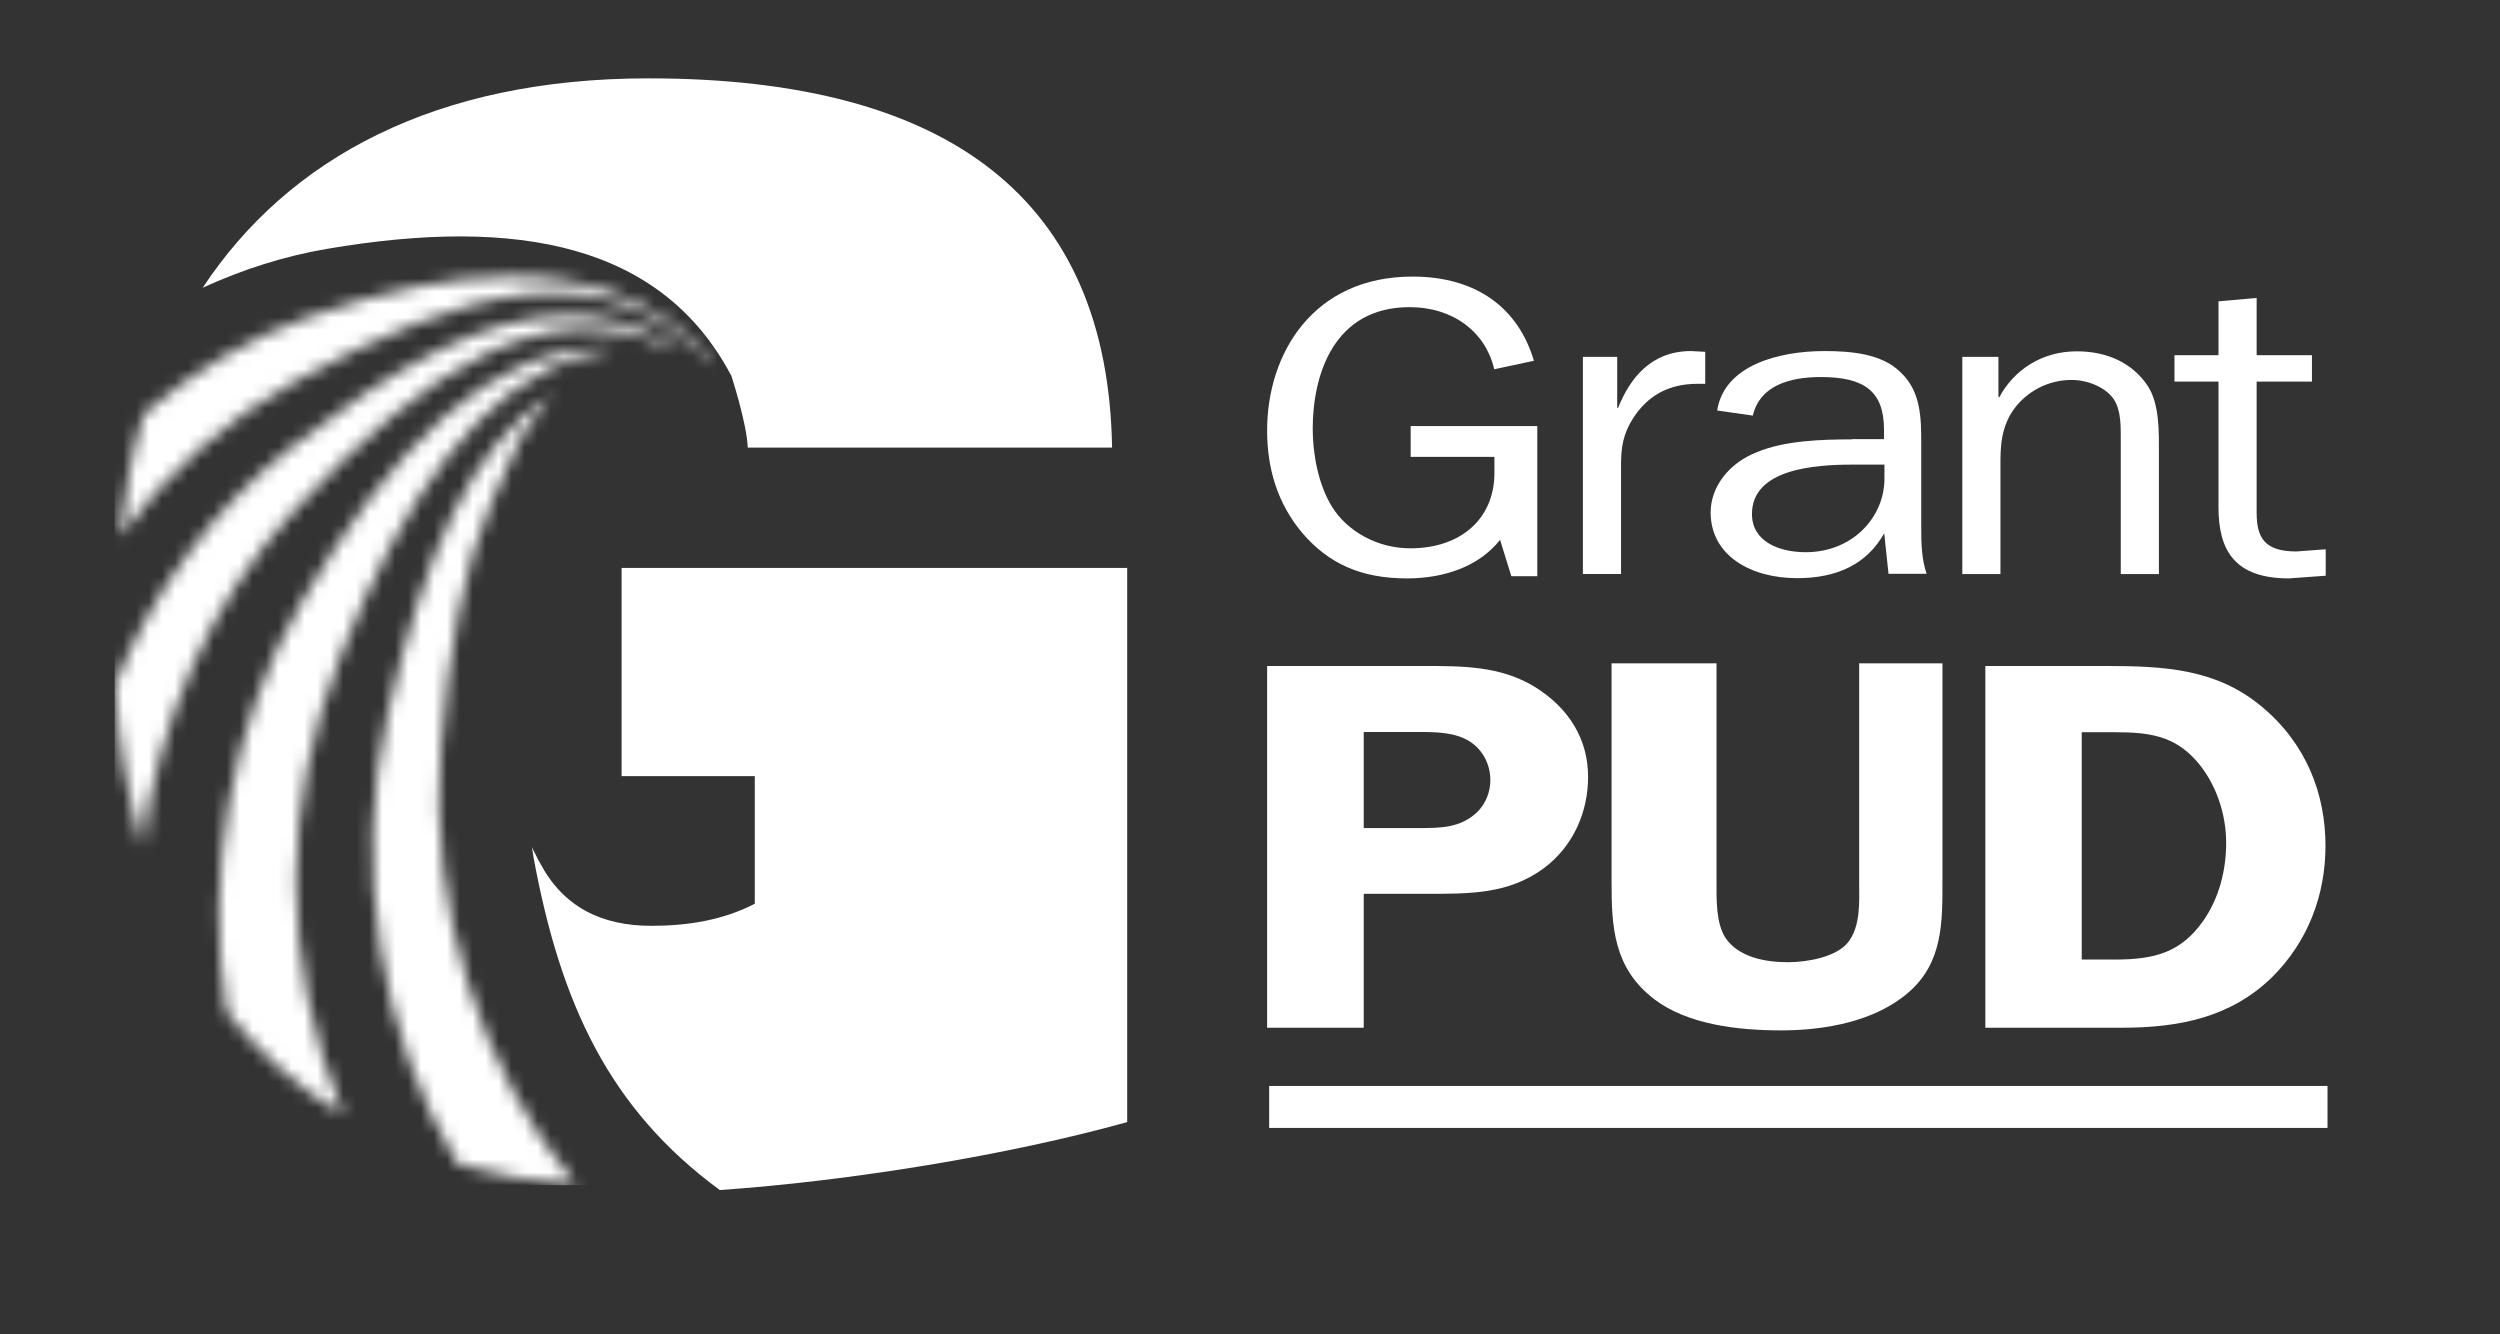
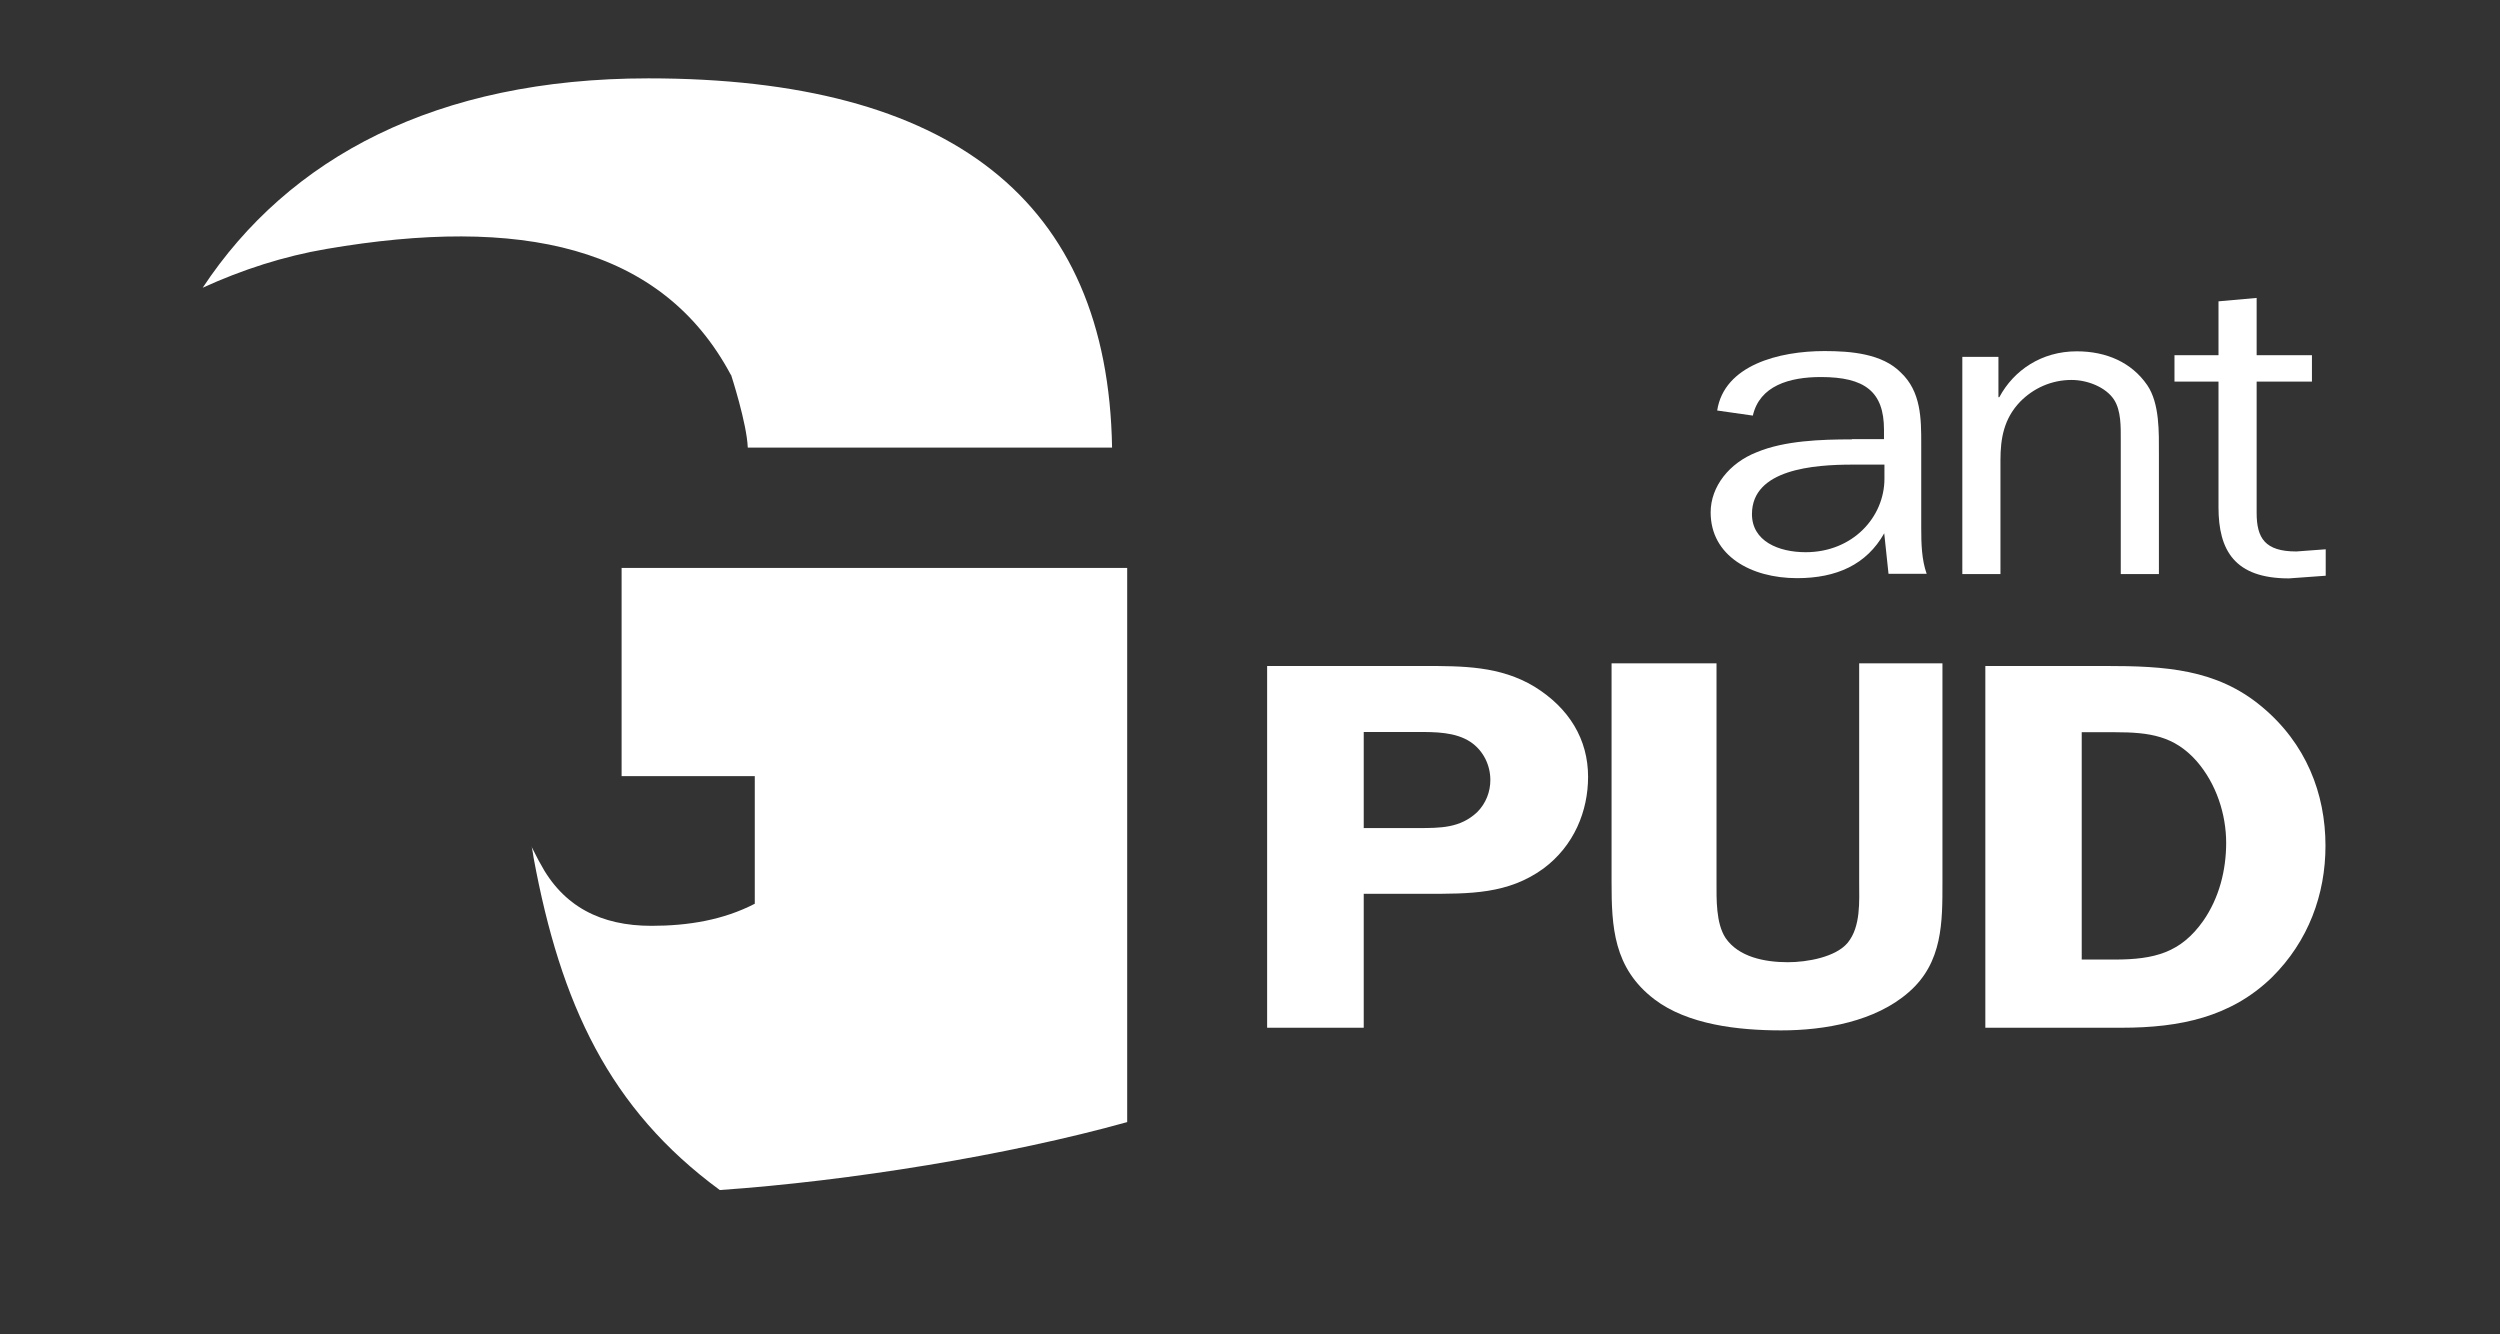
<svg xmlns="http://www.w3.org/2000/svg" width="193" height="103" viewBox="0 0 193 103" fill="none">
  <rect x="0" y="0" width="193" height="103" fill="#333333" stroke="none" />
  <path d="M56.421 28.938C51.072 18.917 40.112 16.669 25.214 19.217C21.92 19.779 18.714 20.809 15.648 22.213C22.286 12.174 33.665 6.049 50.061 6.049C73.358 6.049 85.538 15.433 85.852 34.556H57.728C57.659 32.684 56.439 28.938 56.439 28.938" fill="white" />
  <path d="M41.035 65.368C41.384 66.023 41.541 66.379 41.68 66.604C43.457 69.994 46.402 71.474 50.288 71.474C53.128 71.474 55.846 71.024 58.269 69.769V59.917H47.988V43.847H87.019V86.626C77.819 89.192 65.57 91.177 55.568 91.871C47.047 85.615 43.283 77.523 41.192 66.21C41.14 65.78 41.035 65.33 41.035 65.33" fill="white" />
  <mask id="mask0_107_554" style="mask-type:luminance" maskUnits="userSpaceOnUse" x="8" y="21" width="48" height="71">
    <path d="M29.953 55.01C27.2 66.904 29.343 79.884 35.337 89.867C38.178 90.691 41.157 91.215 44.468 91.478C37.115 82.618 33.055 70.069 34.031 57.857C34.658 50.047 35.808 43.604 37.986 38.678C40.321 33.377 39.728 34.257 42.673 30.418C36.331 34.332 32.759 42.855 29.953 54.992M23.175 46.675C17.808 55.965 15.804 67.559 17.494 78.104C19.969 81.27 22.948 83.948 26.503 86.065C21.572 73.928 21.816 62.034 26.242 50.759C31.155 38.266 37.237 29.594 45.043 27.496L47.552 26.915C47.256 26.897 46.942 26.878 46.646 26.878C37.847 26.878 30.249 34.445 23.175 46.657M22.391 34.613C16.432 39.277 11.762 45.683 8.852 52.894C9.113 57.295 9.862 61.51 11.012 65.349C12.18 55.76 16.275 46.357 22.722 39.408C33.072 28.245 41.976 22.701 51.438 26.691C51.542 26.728 52.536 27.084 52.553 27.046L51.926 26.672C49.312 25.099 46.629 24.368 43.858 24.368C37.463 24.368 30.528 28.226 22.391 34.595M23.924 24.424C19.272 26.054 14.933 28.657 11.117 31.935C10.159 34.932 9.653 38.022 9.253 41.394C12.894 36.486 17.46 32.366 22.687 29.5C35.895 22.252 45.879 19.704 53.773 26.953C53.79 26.971 55.306 28.283 55.306 28.283C55.306 28.283 54.539 27.327 54.452 27.234C50.584 23.207 45.548 21.352 39.484 21.352C34.867 21.352 29.64 22.439 23.924 24.443" fill="white" />
  </mask>
  <g mask="url(#mask0_107_554)">
-     <path d="M55.306 19.685H8.852V91.496H55.306V19.685Z" fill="white" />
-   </g>
+     </g>
  <mask id="mask1_107_554" style="mask-type:luminance" maskUnits="userSpaceOnUse" x="0" y="0" width="193" height="103">
    <path d="M192.021 0H0V102.359H192.021V0Z" fill="white" />
  </mask>
  <g mask="url(#mask1_107_554)">
    <path d="M105.28 63.907V56.509H109.427C110.821 56.509 112.355 56.509 113.522 57.277C114.55 57.97 115.055 59.112 115.055 60.217C115.055 61.116 114.724 62.015 114.027 62.708C112.72 63.926 111.222 63.926 109.462 63.926H105.263L105.28 63.907ZM105.28 69.002H110.072C113.47 69.002 116.414 69.039 119.15 67.054C121.52 65.293 122.6 62.615 122.6 59.974C122.6 57.089 121.154 54.673 118.453 53.006C115.805 51.414 112.964 51.414 109.845 51.414H97.822V79.341H105.28V69.002Z" fill="white" />
    <path d="M149.957 51.208H143.528V68.102C143.528 69.563 143.667 71.53 142.639 72.785C141.715 73.89 139.52 74.283 138.021 74.283C136.209 74.283 134.205 73.871 133.212 72.41C132.463 71.268 132.515 69.395 132.515 68.102V51.208H124.413V68.102C124.413 71.53 124.552 74.733 127.723 77.149C130.285 79.097 134.153 79.546 137.516 79.546C140.879 79.546 144.782 78.853 147.344 76.606C149.992 74.321 149.957 71.155 149.957 68.102V51.208Z" fill="white" />
    <path d="M160.726 56.528H163.287C165.953 56.528 167.853 56.809 169.578 58.756C171.111 60.517 171.86 62.877 171.86 65.068C171.86 67.147 171.338 69.301 170.083 71.1C168.358 73.534 166.354 74.078 163.235 74.078H160.709V56.528H160.726ZM153.268 51.414V79.341H163.793C168.306 79.341 172.226 78.516 175.38 75.463C178.22 72.654 179.527 69.039 179.527 65.293C179.527 61.266 178.029 57.389 174.596 54.542C171.111 51.639 167.138 51.414 162.521 51.414H153.251H153.268Z" fill="white" />
-     <path d="M118.68 32.89H108.904V35.269H115.369V36.524C115.369 39.951 112.877 42.33 108.87 42.33C106.308 42.33 103.991 41 102.823 39.108C101.76 37.367 101.342 35.044 101.342 33.096C101.342 28.938 102.963 23.712 108.817 23.712C112.215 23.712 114.707 25.66 115.352 28.507L118.418 27.852C117.216 23.787 113.992 21.352 109.044 21.352C101.377 21.352 97.822 27.29 97.822 33.227C97.822 36.093 98.572 38.809 100.541 41.15C102.614 43.566 105.141 44.653 108.626 44.653C111.448 44.653 114.167 43.754 115.805 41.674L116.676 44.484H118.68V32.909V32.89Z" fill="white" />
-     <path d="M122.2 27.552V44.315H125.144V35.868C125.144 34.557 125.301 33.489 126.085 32.272C127.183 30.586 128.769 29.631 131.034 29.631H131.644V27.159L130.546 27.102C127.445 27.102 125.824 29.219 124.918 31.485H124.848V27.552H122.2Z" fill="white" />
    <path d="M142.97 33.92C140.6 33.92 137.76 34.014 135.617 34.913C133.508 35.737 132.062 37.554 132.062 39.558C132.062 42.892 135.164 44.634 138.736 44.634C141.785 44.634 144.103 43.585 145.462 41.169L145.793 44.297H148.738C148.354 43.21 148.319 41.993 148.319 40.757V34.257C148.319 32.347 148.319 30.23 146.734 28.751C145.305 27.308 142.918 27.102 140.844 27.102C137.342 27.102 133.107 28.189 132.567 31.691L135.32 32.084C135.843 29.781 138.143 29.107 140.565 29.107C143.963 29.107 145.444 30.23 145.444 33.171V33.901H142.952L142.97 33.92ZM145.479 36.954C145.479 39.932 143.022 42.63 139.398 42.63C137.289 42.63 135.251 41.768 135.251 39.689C135.251 36.224 140.008 35.868 143.022 35.868H145.479V36.954Z" fill="white" />
    <path d="M154.279 27.552H151.491V44.316H154.435V35.531C154.435 33.846 154.697 32.328 155.951 31.017C156.98 29.968 158.373 29.332 159.924 29.332C161.161 29.332 162.573 29.894 163.2 30.849C163.758 31.71 163.723 32.965 163.723 33.958V44.316H166.668V35.044C166.668 33.396 166.737 31.148 165.762 29.725C164.559 27.983 162.625 27.122 160.325 27.122C157.607 27.122 155.464 28.582 154.348 30.662H154.279V27.552Z" fill="white" />
    <path d="M179.545 42.405L177.279 42.573C174.857 42.573 174.213 41.543 174.213 39.595V29.462H178.482V27.421H174.213V23L171.268 23.263V27.421H167.87V29.462H171.268V39.164C171.268 42.498 172.523 44.652 176.704 44.652L179.545 44.446V42.405Z" fill="white" />
-     <path d="M179.684 83.836H97.98V87.076H179.684V83.836Z" fill="white" />
  </g>
</svg>